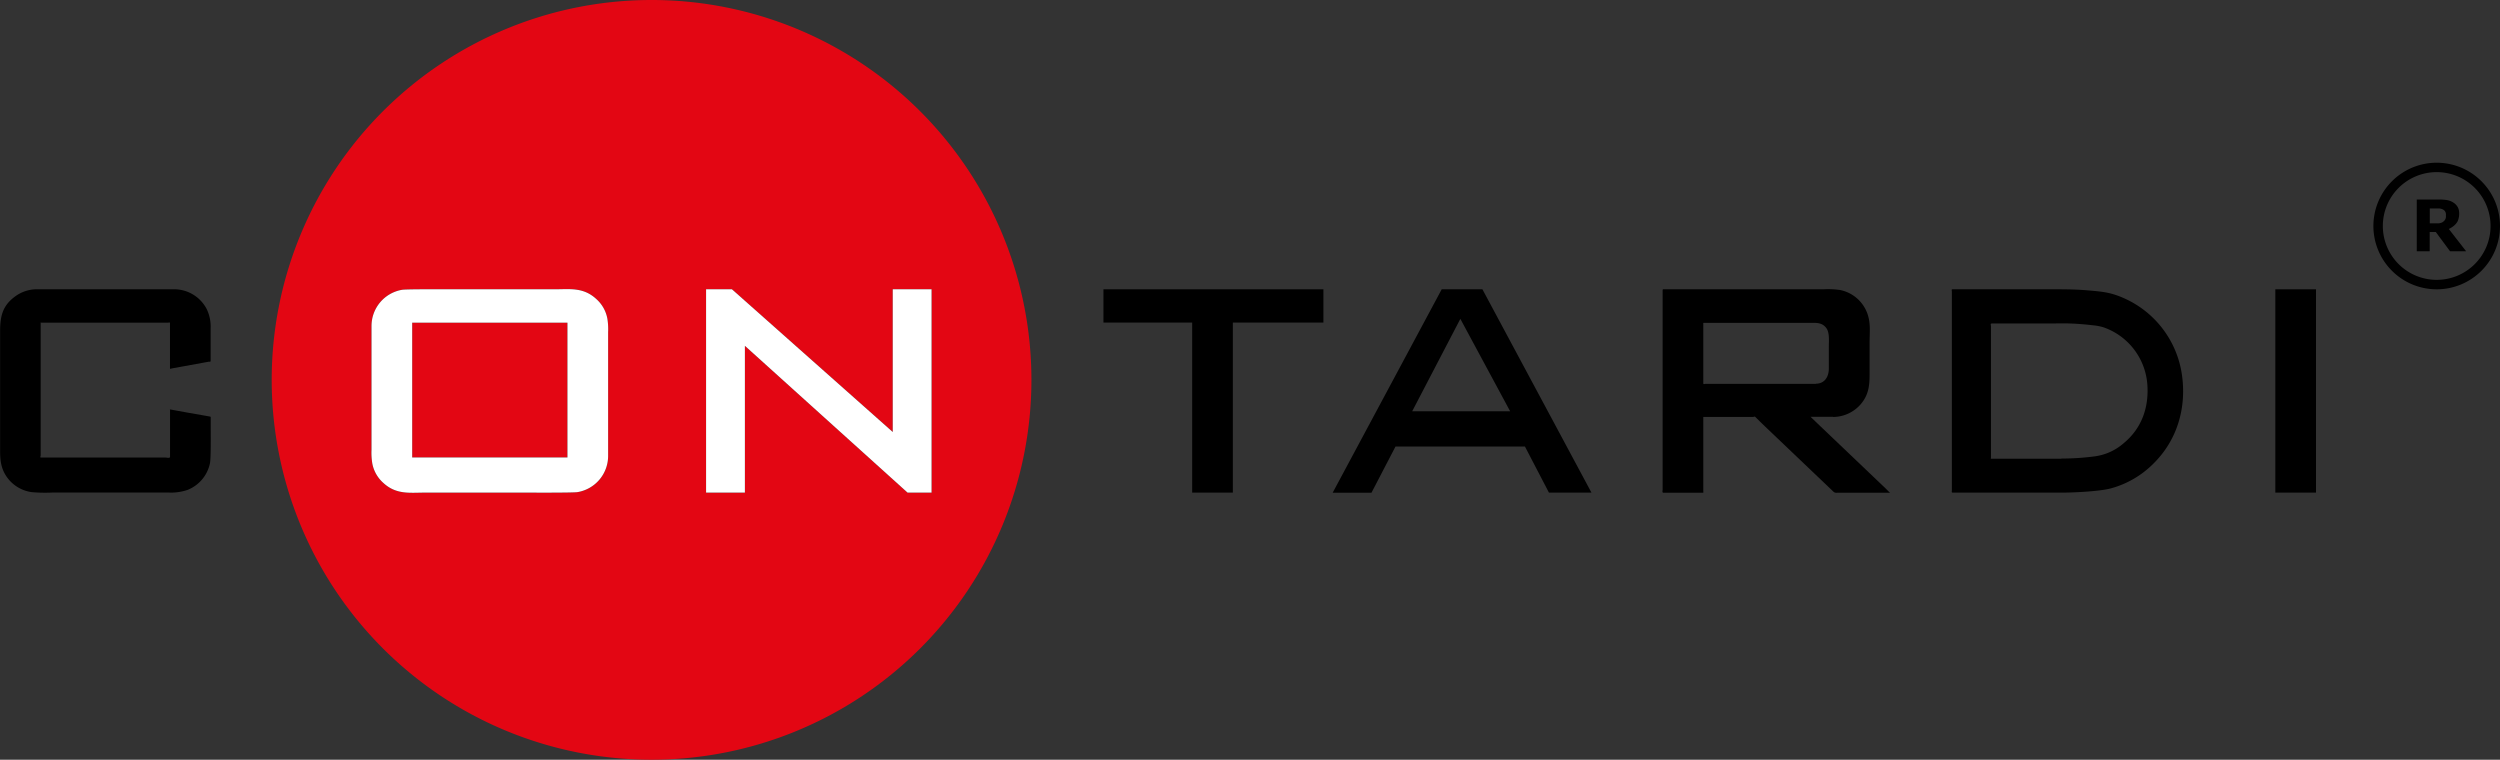
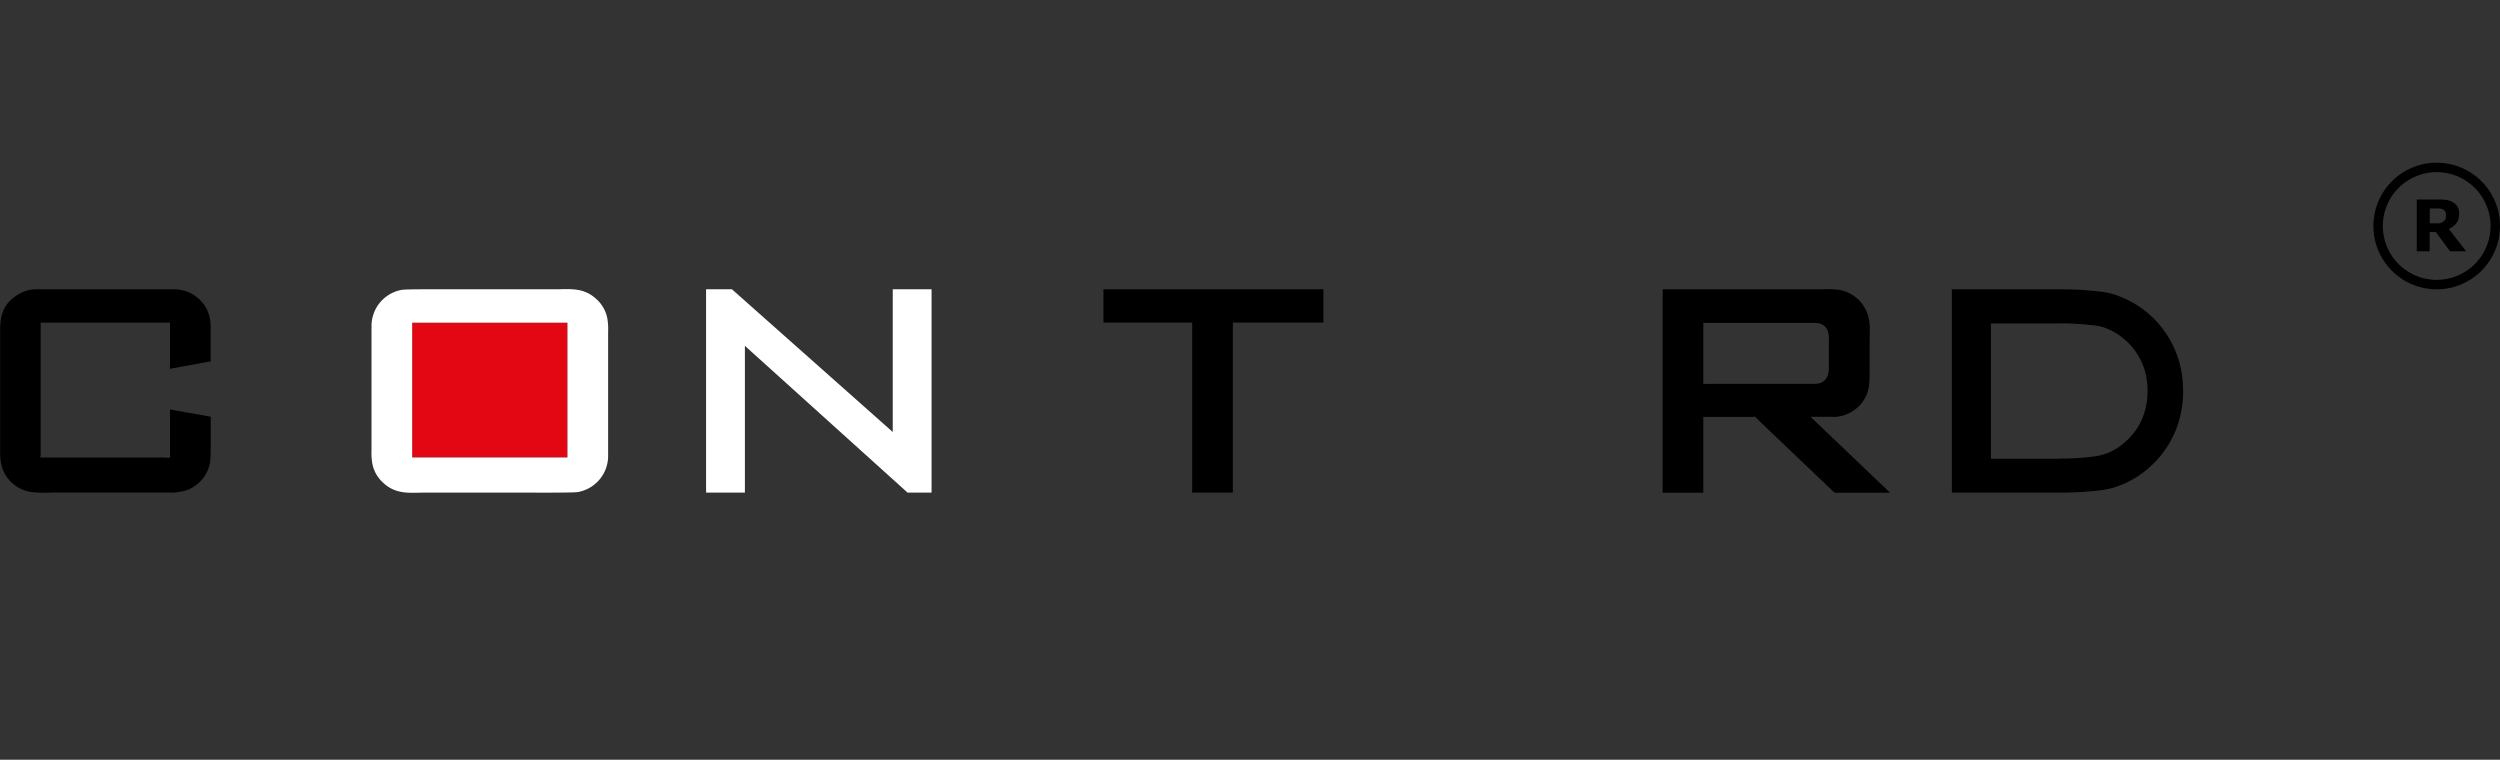
<svg xmlns="http://www.w3.org/2000/svg" viewBox="0 0 890.2 270.52">
  <rect x="0" y="0" width="890.2" height="270.52" fill="#333333" stroke="none" />
  <g id="Livello_2" data-name="Livello 2">
    <g id="Livello_1-2" data-name="Livello 1">
-       <path d="M367.27,135.26A135.26,135.26,0,1,1,232,0,135.26,135.26,0,0,1,367.27,135.26M216.54,162.35V118.27a23.64,23.64,0,0,0-.27-4.82,12.3,12.3,0,0,0-3.89-6.93c-4.62-4.31-9.47-3.51-14.82-3.51H161.19c-1.57,0-16.42-.08-18,.18a13.06,13.06,0,0,0-10.9,12.88v44.08a23.54,23.54,0,0,0,.27,4.81,12.22,12.22,0,0,0,3.88,6.94c4.62,4.31,9.48,3.51,14.82,3.51h36.38c1.56,0,16.42.08,18-.18a13.06,13.06,0,0,0,10.9-12.88m48.7-39.21,57.92,52.27h8.55V103H317.89v50.82L260.63,103h-9.21v72.4h13.82Z" style="fill:#e30613" />
      <path d="M734.51,175.41H695.33c-.51,0-.31-.46-.31-.77V103.82c0-.31-.27-.81.27-.81h37.3c3.6,0,7.18.07,10.77.38,5.49.47,8.43.7,13.55,3.07a35.28,35.28,0,0,1,20,26.78c1.76,11.77-1.55,23.47-10.23,31.95a33.79,33.79,0,0,1-14.86,8.66c-3.83,1.11-13.46,1.56-17.33,1.56M734,163.28a90.71,90.71,0,0,0,11.76-.76,19.61,19.61,0,0,0,10.44-4.7c6.45-5.31,9-12.76,8.43-20.85a23.36,23.36,0,0,0-12.13-18.88,24,24,0,0,0-3.52-1.55,18.74,18.74,0,0,0-3.83-.72q-4-.48-7.94-.63c-2.57-.09-5.14,0-7.7,0H709.27c-.66,0-.33.6-.33,1v46.72c0,.17-.16.44.13.44H734Z" />
      <path d="M890.2,80.48a22.54,22.54,0,1,1-22.54-22.54A22.54,22.54,0,0,1,890.2,80.48m-3.36,0a19.18,19.18,0,1,0-19.18,19.17,19.18,19.18,0,0,0,19.18-19.17" />
      <path d="M652.68,148.42H645c-.08,0-.36-.07-.24.05l.25.24,2,1.93,8.12,7.74,16.24,15.49,1,1,.51.49c.24.22-.31.09-.48.09H654.17a1.56,1.56,0,0,1-1.27-.33l-16.25-15.49-8.13-7.75-2-1.94-1-1-.51-.49c-.24-.23-.46,0-.69,0H606.73c-.32,0-.22.27-.22.48v26c0,.2.17.52-.18.52H592.28c-.49,0-.25-.9-.25-1.16V103.44c0-.22,0-.43.27-.43h57a29.53,29.53,0,0,1,6,.27,13.06,13.06,0,0,1,9.42,7.82c1.52,3.69,1,7.26,1,11v11.27c0,3.94-.35,7.25-3.09,10.49a13.06,13.06,0,0,1-10,4.61m-6.08-11.84c3.2,0,4.66-2.49,4.66-5.4v-8.06c0-1.64.29-4.61-.8-6.21s-2.59-2-4.53-2H606.66c-.24,0-.15.21-.15.35v21.15c0,.53.5.22.79.22h39.3Z" />
-       <rect x="810.2" y="103.01" width="14.48" height="72.4" />
-       <path d="M527.85,103l38.83,72.4H551.54L543,159H496.91l-8.56,16.46H474.53L513.37,103Zm-25,43.44h34.88L520,113.54Z" />
      <rect x="146.77" y="114.86" width="55.29" height="48.05" style="fill:#e30613" />
      <path d="M878.08,89.46l-6.15-7.91.16-.08a7.84,7.84,0,0,0,1.85-1.23,6,6,0,0,0,.69-.74l.2-.28L875,79a4.31,4.31,0,0,0,.41-.93,6.22,6.22,0,0,0,.29-1.67c0-.24,0-.49,0-.73a7,7,0,0,0-.1-.8,3.93,3.93,0,0,0-.23-.76l-.15-.33c-.06-.1-.12-.2-.19-.3a3,3,0,0,0-.2-.29l-.23-.27a4.79,4.79,0,0,0-.52-.49,5.68,5.68,0,0,0-.59-.41,5.94,5.94,0,0,0-2.17-.8,17.6,17.6,0,0,0-2.82-.19h-7.9V89.46h4.6V82.62h2.18l5.07,6.84Z" style="fill:none" />
      <polygon points="471.24 114.86 438.99 114.86 438.99 175.41 424.51 175.41 424.51 114.86 392.92 114.86 392.92 103.01 471.24 103.01 471.24 114.86" />
-       <path d="M886.84,80.48a19.18,19.18,0,1,0-19.18,19.17A19.18,19.18,0,0,0,886.84,80.48Z" style="fill:none" />
      <path d="M878.08,89.46h-5.67l-5.07-6.84h-2.18v6.84h-4.6V71.05h7.9a17.6,17.6,0,0,1,2.82.19,5.94,5.94,0,0,1,2.17.8,5.68,5.68,0,0,1,.59.41,4.79,4.79,0,0,1,.52.49l.23.27a3,3,0,0,1,.2.29c.07.1.13.2.19.3l.15.33a3.93,3.93,0,0,1,.23.76,7,7,0,0,1,.1.8c0,.24,0,.49,0,.73a6.29,6.29,0,0,1-.29,1.67A4.54,4.54,0,0,1,875,79l-.13.2-.2.28a6,6,0,0,1-.69.74,7.84,7.84,0,0,1-1.85,1.23l-.16.08,6.15,7.91M870.94,76.6a2.92,2.92,0,0,0,0-.51,1.91,1.91,0,0,0-.12-.47,2.1,2.1,0,0,0-.22-.42,1.56,1.56,0,0,0-.33-.35,1.92,1.92,0,0,0-.45-.29,2.26,2.26,0,0,0-.43-.17,2.86,2.86,0,0,0-.42-.1,3.62,3.62,0,0,0-.46-.06c-.43,0-.92,0-1.48,0h-1.83v5.29h1.57c.28,0,.57,0,.84,0l.73,0c.22,0,.44-.06.65-.11a2.35,2.35,0,0,0,.56-.2,2.09,2.09,0,0,0,.47-.3,3,3,0,0,0,.37-.34l.24-.32c0-.07.07-.14.11-.2l.09-.23a3.14,3.14,0,0,0,.12-.51q0-.3,0-.6" />
      <path d="M870.94,76.6q0,.3,0,.6a3.14,3.14,0,0,1-.12.51l-.09.23c0,.06-.07.13-.11.2l-.24.32a3,3,0,0,1-.37.34,2.09,2.09,0,0,1-.47.3,2.35,2.35,0,0,1-.56.2c-.21,0-.43.08-.65.11l-.73,0c-.27,0-.56,0-.84,0h-1.57V74.19H867c.56,0,1,0,1.48,0a3.62,3.62,0,0,1,.46.06,2.86,2.86,0,0,1,.42.1,2.26,2.26,0,0,1,.43.17,1.92,1.92,0,0,1,.45.29,1.56,1.56,0,0,1,.33.35,2.1,2.1,0,0,1,.22.42,1.91,1.91,0,0,1,.12.47A2.92,2.92,0,0,1,870.94,76.6Z" style="fill:none" />
-       <path d="M890.2,80.48A22.54,22.54,0,1,0,867.66,103,22.54,22.54,0,0,0,890.2,80.48Z" style="fill:none" />
      <path d="M62,103a13.07,13.07,0,0,1,11.67,7.19A14.38,14.38,0,0,1,75,116.92v11.57c0,.46-.43.27-.69.31l-1.75.32-7,1.28-3.5.63-.87.16c-.25.05-.66.33-.66-.1v-16c0-.45-.42-.2-.68-.2H14.7c-.07,0-.22-.15-.22,0v47.23c0,.18-.27.81.08.81h44.5c.33,0,1.49.34,1.49-.29V146.16c0-.13-.16-.4.08-.35l.87.15,1.75.32,3.5.64L72.94,148l1.55.28c.23.05.54,0,.54.34v3.93c0,1.83.11,10.52-.26,12.37a13.06,13.06,0,0,1-8,9.53,18.23,18.23,0,0,1-7,.92H19a55.16,55.16,0,0,1-7.71-.13,13,13,0,0,1-8.69-5.16c-2.2-3-2.56-6-2.56-9.48V118c0-5.29.79-9.19,5.48-12.54A13.13,13.13,0,0,1,13.61,103H62Z" />
      <polygon points="265.24 123.14 323.16 175.41 331.71 175.41 331.71 103.01 317.89 103.01 317.89 153.83 260.63 103.01 251.42 103.01 251.42 175.41 265.24 175.41 265.24 123.14" style="fill:#fff" />
      <path d="M216.27,113.45a12.3,12.3,0,0,0-3.89-6.93c-4.62-4.31-9.47-3.51-14.82-3.51H161.19c-1.57,0-16.42-.08-18,.18a13.06,13.06,0,0,0-10.9,12.88v44.08a23.54,23.54,0,0,0,.27,4.81,12.22,12.22,0,0,0,3.88,6.94c4.62,4.31,9.48,3.51,14.82,3.51h36.38c1.56,0,16.42.08,18-.18a13.06,13.06,0,0,0,10.9-12.88V118.27A23.64,23.64,0,0,0,216.27,113.45ZM202.06,162.9H146.77v-48h55.29Z" style="fill:#fff" />
    </g>
  </g>
</svg>